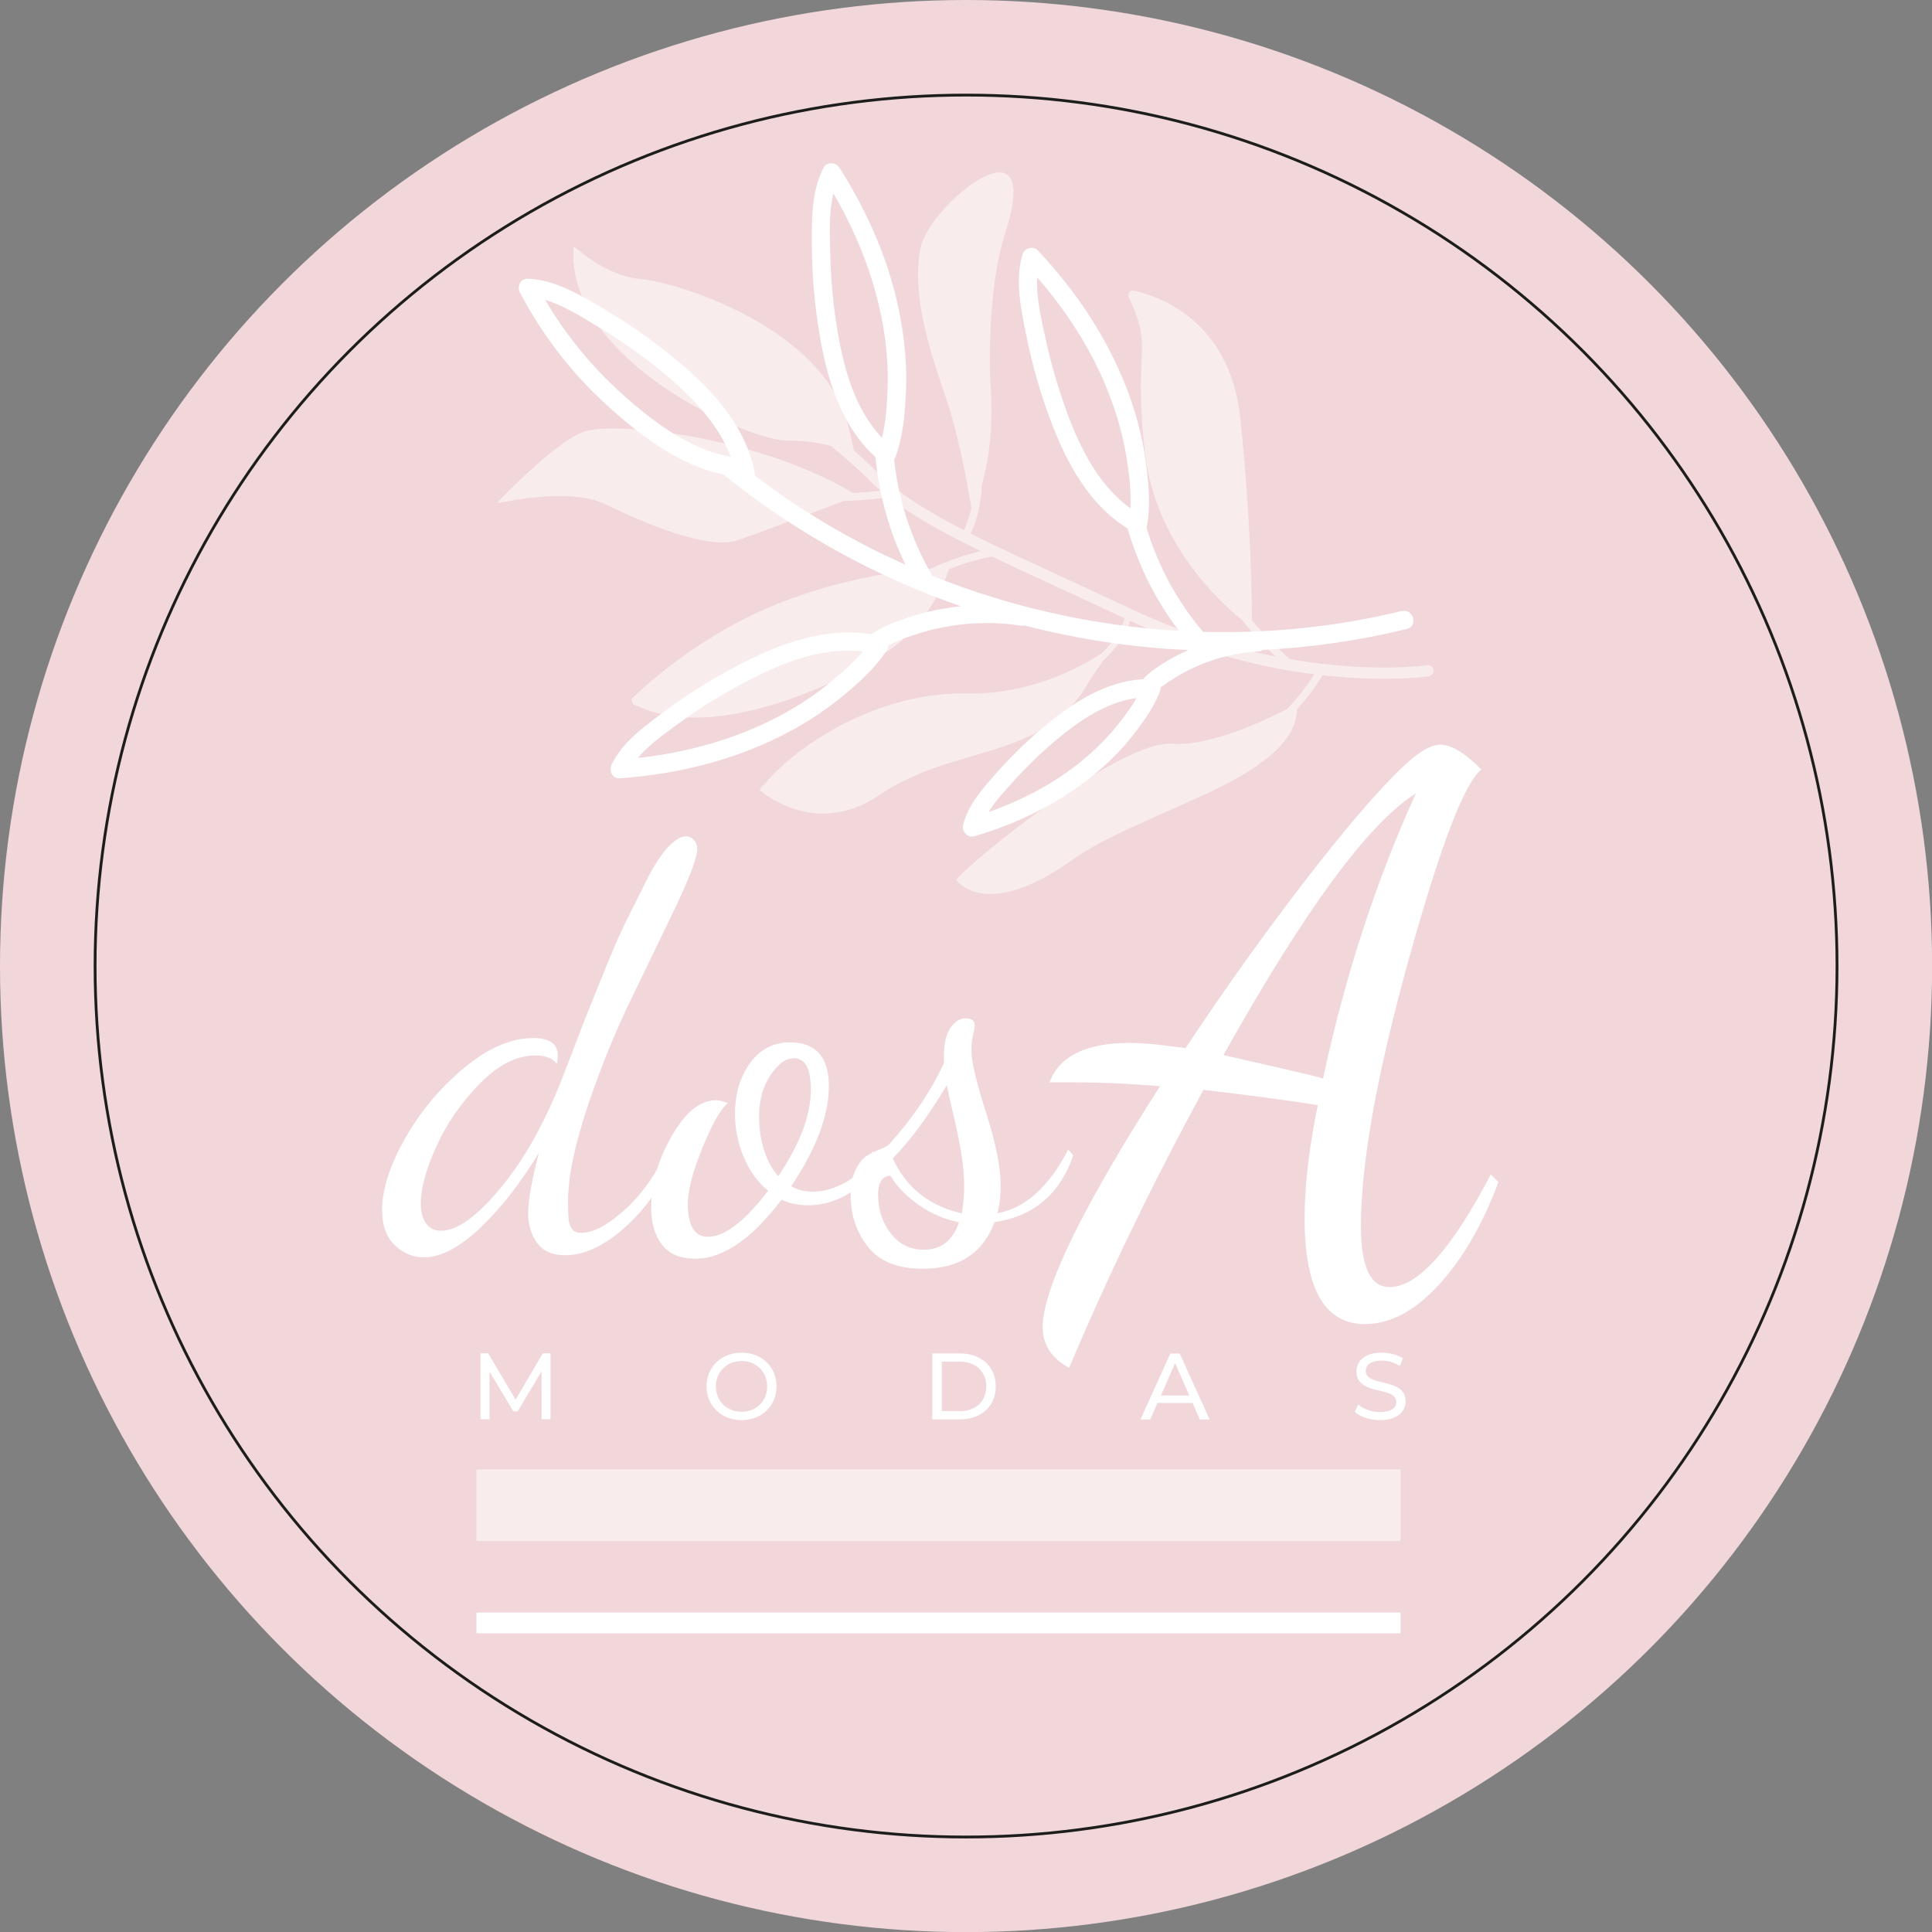
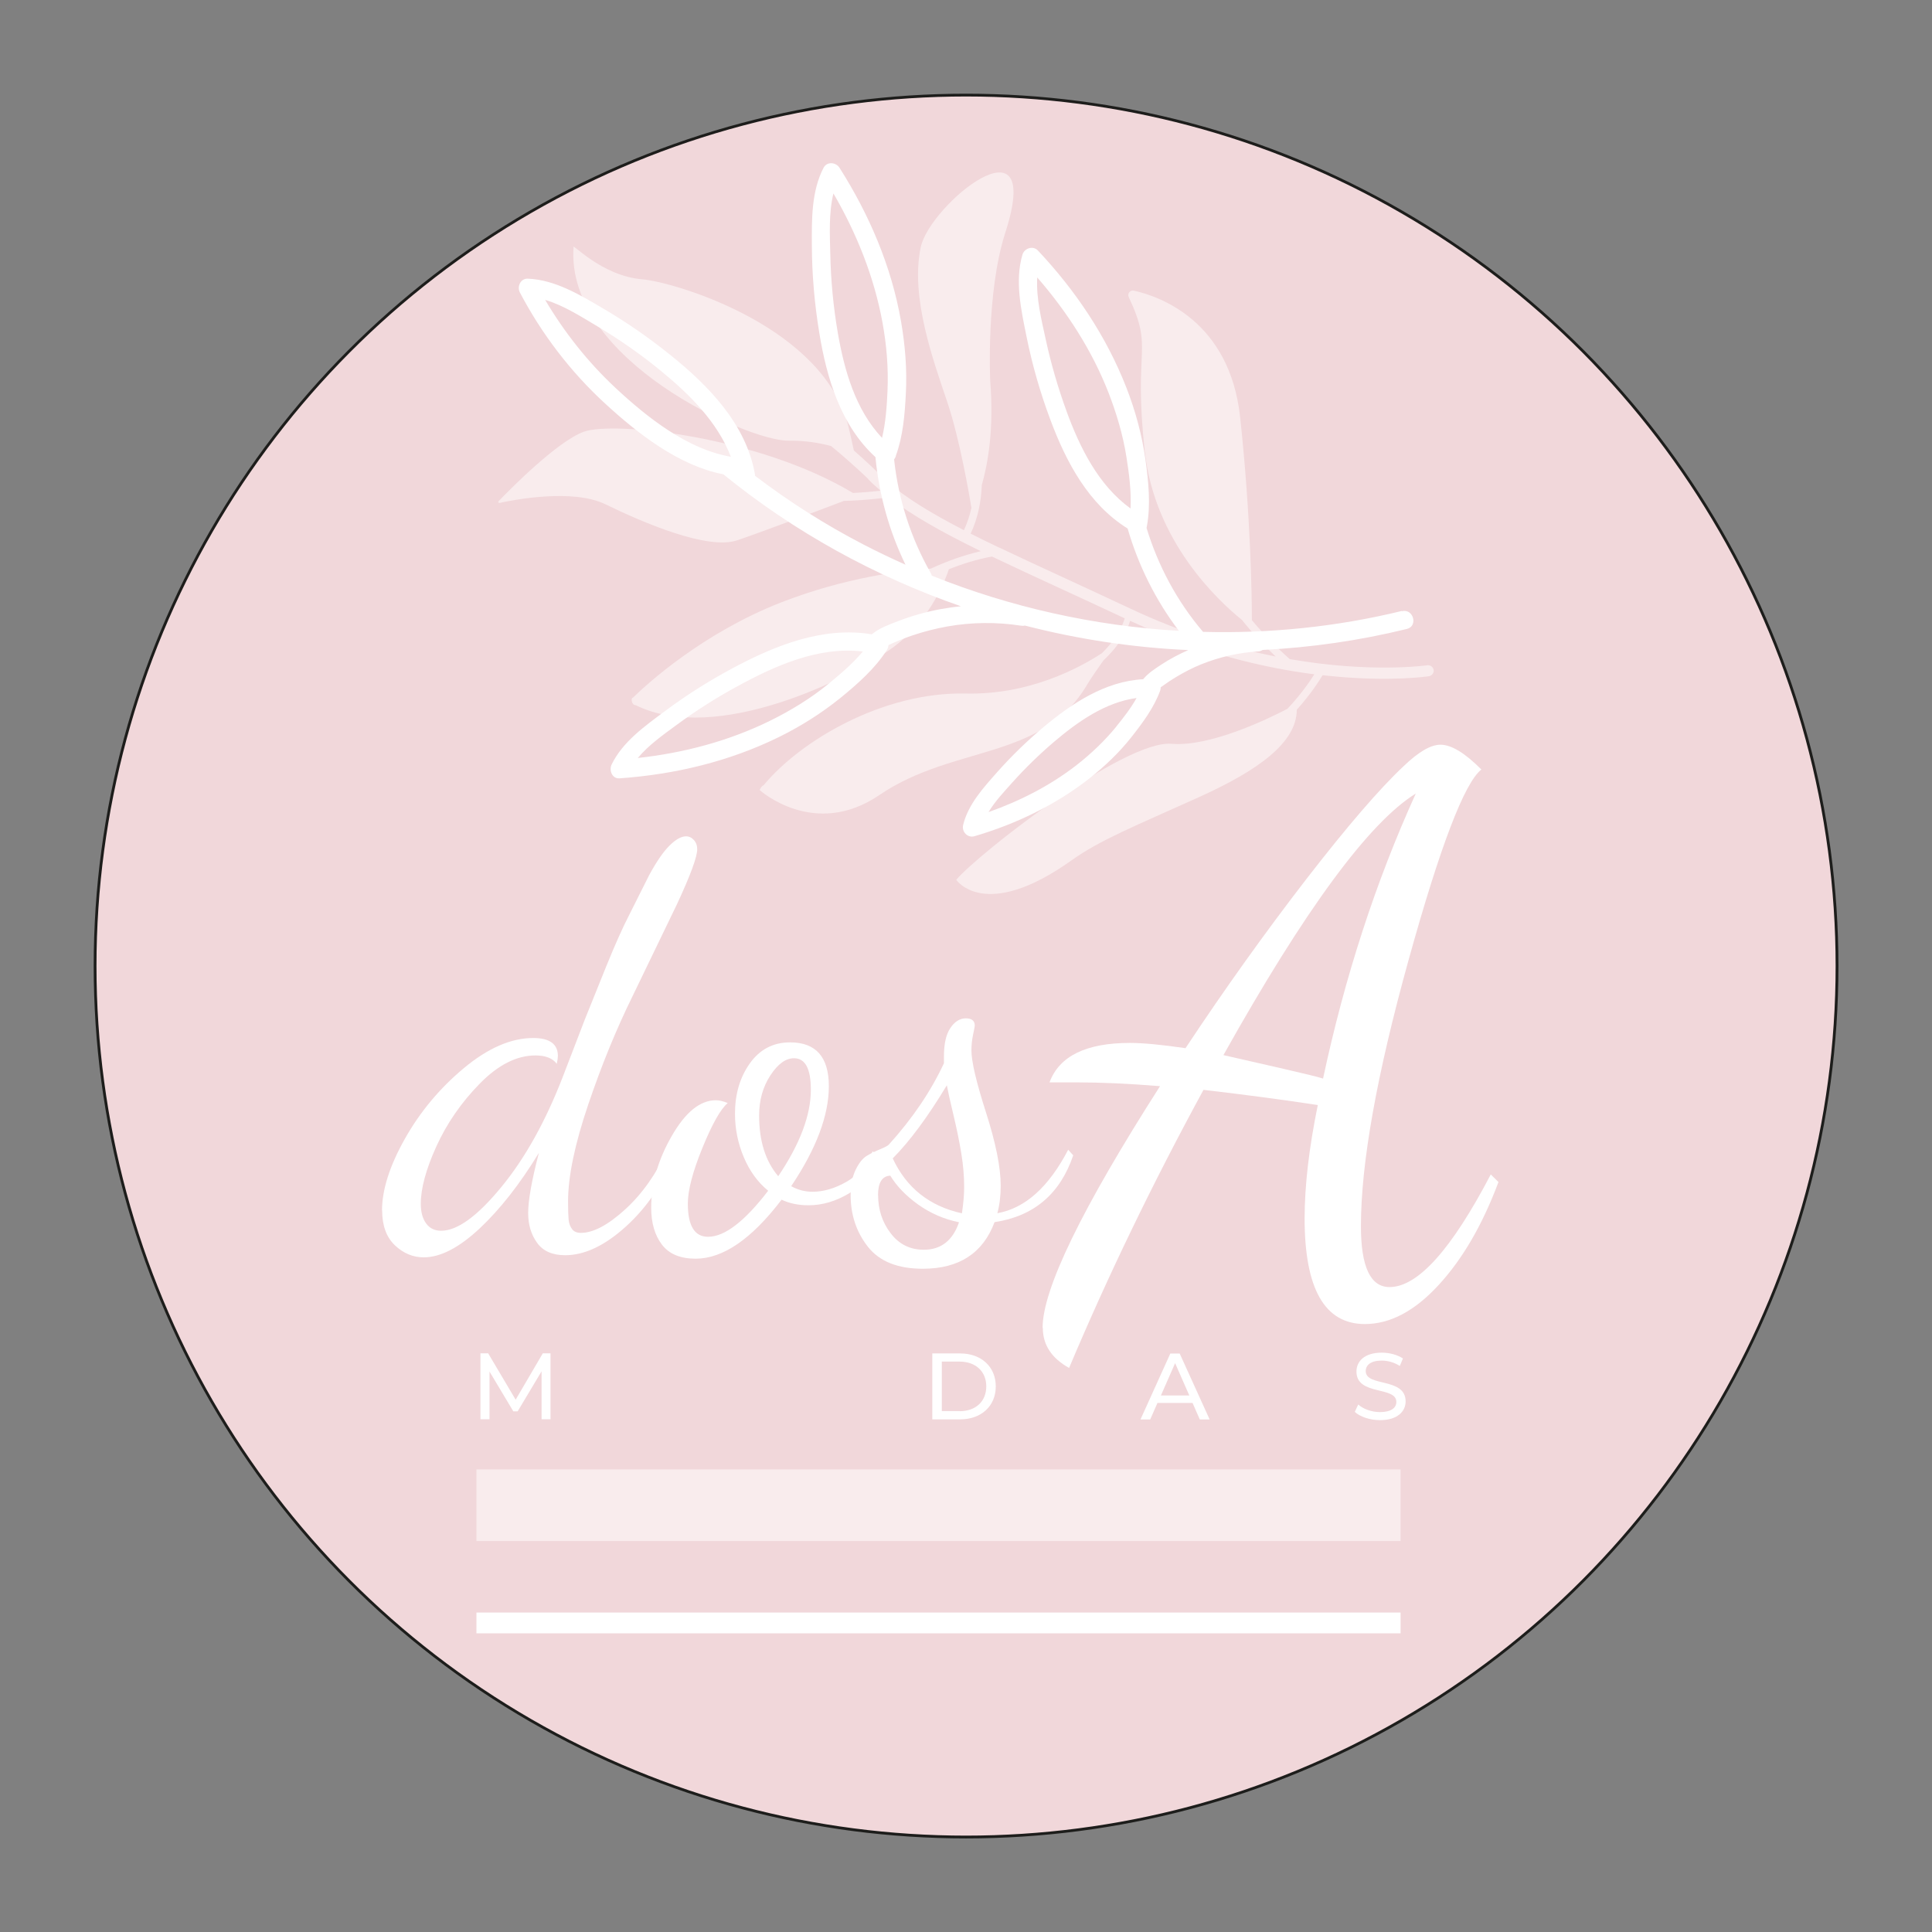
<svg xmlns="http://www.w3.org/2000/svg" id="Capa_1" data-name="Capa 1" viewBox="0 0 172.91 172.91">
  <rect x="0" y="0" width="172.91" height="172.91" fill="#808080" stroke="none" />
  <defs>
    <style>
      .cls-1 {
        fill: #f9eced;
      }

      .cls-2, .cls-3 {
        fill: #f1d7da;
      }

      .cls-4 {
        fill: #fff;
      }

      .cls-3 {
        stroke: #1d1d1b;
        stroke-miterlimit: 10;
        stroke-width: .25px;
      }
    </style>
  </defs>
-   <circle class="cls-2" cx="86.46" cy="86.46" r="86.46" />
  <g>
    <circle class="cls-3" cx="86.46" cy="86.46" r="77.95" />
    <path class="cls-1" d="m128.31,59.97c-.04-.28-.3-.47-.58-.43-.08.01-4.99.72-12.3-.55-.58-.51-2.03-1.85-3.39-3.49,0-2.15-.1-9.34-1.05-18.16-.94-8.66-7.26-10.83-9.52-11.33-.33-.07-.6.28-.45.58,2.27,4.81.38,4.28,1.44,13.85.9,8.03,6.51,13.28,8.7,15.05,1.05,1.33,2.2,2.49,3.01,3.27-3.84-.76-8.27-2.06-12.96-4.27-2.09-.98-4.03-1.88-5.85-2.72-2.15-.99-4.12-1.9-5.9-2.75h0s-.01,0-.02,0c-.9-.43-1.76-.85-2.57-1.26.65-1.39.94-2.85,1-4.35.55-1.92,1.1-5.03.75-9.36,0,0-.37-7.89,1.35-13.22,3.54-10.92-6.78-2.51-7.57,1.31-.94,4.52,1.15,10.18,2.4,13.9,1.09,3.26,1.95,8.23,2.14,9.41-.15.68-.37,1.35-.67,2-2.91-1.5-5.21-2.89-6.92-4.4-1.04-1.02-2-1.92-2.93-2.73-.16-.75-.5-2.29-.69-2.89-2.82-8.56-15.61-12.22-18.24-12.43-3.67-.3-6.37-3.35-6.16-2.88-.7,10.14,15.63,17.35,19.21,17.32,1.55-.02,2.85.21,3.84.48,1.04.85,2.12,1.8,3.28,2.9.01.02.02.04.03.05.3.32.63.62.98.92.04.04.09.08.13.13-.61.07-1.47.15-2.46.2-8.48-5.09-21.41-6.44-24.09-5.48-2.39.87-6.65,5.2-7.63,6.22-.06.07,0,.17.09.15,1.29-.28,6.53-1.3,9.47.12,3.36,1.64,9.14,4.12,11.79,3.23,2.02-.68,7.19-2.63,9.56-3.53,1.82-.04,3.38-.24,4.01-.32,2.08,1.62,4.8,3.14,8.24,4.82-1.55.36-3.06.91-4.47,1.56-2.52.17-7.63.78-13.41,3.03-6.98,2.73-11.94,7.24-13.25,8.52-.22,0-.13.68.24.67,7.23,3.59,19.28-2.42,23.01-5.15,3.48-2.54,4.8-6.33,5.02-7.01,1.24-.5,2.54-.9,3.86-1.14,1.86.89,3.91,1.84,6.17,2.88,1.77.82,3.67,1.69,5.71,2.65-.17.59-.66,1.76-2.04,3.12-2.05,1.34-6.53,3.74-12.16,3.61-7.49-.17-14.86,4.27-18.11,8.2-.25.11-.36.44-.36.44h0s4.88,4.42,10.72.44c6.66-4.53,14.57-3.05,18.59-9.88.28-.48.9-1.38,1.46-2.17,1.59-1.49,2.17-2.81,2.38-3.54,6.36,2.94,12.18,4.24,16.49,4.79-.4.64-1.21,1.82-2.41,3.09-1.94,1.01-6.99,3.41-10.37,3.13-4.25-.35-17.22,9.78-19.27,12.17,0,0,2.55,3.8,10.32-1.74,2.58-1.84,5.64-3.05,11.37-5.64,5.41-2.44,8.78-4.92,8.79-7.84,1.22-1.36,2-2.57,2.31-3.09.54.06,1.05.11,1.53.15,4.86.41,7.86-.04,7.99-.06.1-.01.18-.06.25-.12.13-.11.2-.28.17-.46Z" />
    <g>
      <path class="cls-4" d="m34.19,108.34c0-1.85.68-3.99,2.04-6.41,1.36-2.42,3.12-4.53,5.28-6.33,2.16-1.8,4.23-2.7,6.21-2.7,1.47,0,2.21.54,2.21,1.61,0,.13-.03.37-.1.7-.37-.5-1.01-.75-1.91-.75-1.68,0-3.35.85-5,2.54-1.65,1.69-2.94,3.56-3.87,5.61-.93,2.05-1.39,3.76-1.39,5.13,0,.74.16,1.32.48,1.76.32.44.77.65,1.34.65,1.45,0,3.24-1.3,5.38-3.9,2.14-2.6,3.98-5.91,5.53-9.93l1.96-5.1,1.91-4.74c.8-1.97,1.49-3.51,2.06-4.61l1.76-3.51c.67-1.24,1.28-2.13,1.84-2.68.55-.55,1.05-.83,1.48-.83.27,0,.5.11.7.33.2.22.3.49.3.83,0,.67-.6,2.31-1.81,4.91l-3.97,8.22c-1.44,2.92-2.77,6.16-3.97,9.7s-1.81,6.44-1.81,8.69c0,.77.02,1.32.05,1.63.03.32.13.6.3.83.17.24.44.35.8.35,1.11,0,2.42-.7,3.95-2.09,1.53-1.39,2.79-3.18,3.8-5.36l.6.45c-.97,2.55-2.41,4.69-4.3,6.41s-3.71,2.59-5.46,2.59c-1.14,0-1.98-.37-2.51-1.11-.54-.74-.8-1.63-.8-2.67,0-1.14.32-2.93.96-5.38-1.72,2.82-3.5,5.08-5.33,6.79-1.84,1.71-3.49,2.56-4.98,2.56-.96,0-1.82-.36-2.58-1.08s-1.14-1.77-1.14-3.14Z" />
      <path class="cls-4" d="m58.28,108.09c0-2.15.61-4.29,1.84-6.42,1.22-2.13,2.54-3.2,3.95-3.2.3,0,.65.08,1.06.25-.64.54-1.39,1.87-2.26,4-.87,2.13-1.31,3.8-1.31,5,0,1.98.6,2.97,1.81,2.97,1.48,0,3.27-1.37,5.38-4.12-.94-.77-1.67-1.78-2.19-3.02-.52-1.24-.78-2.53-.78-3.87,0-1.76.44-3.26,1.33-4.51.89-1.25,2.09-1.88,3.6-1.88,2.31,0,3.47,1.31,3.47,3.92s-1.12,5.6-3.37,8.95c.6.34,1.24.5,1.91.5.97,0,1.98-.29,3.02-.88,1.04-.59,1.83-1.5,2.36-2.74l.6.5c-.64,1.48-1.54,2.56-2.72,3.27-1.17.7-2.38,1.06-3.62,1.06-.91,0-1.71-.17-2.41-.5-2.68,3.52-5.25,5.28-7.69,5.28-1.38,0-2.38-.42-3.02-1.26-.64-.84-.96-1.94-.96-3.31Zm9.66-8.25c0,2.28.57,4.09,1.71,5.43,1.94-2.88,2.92-5.46,2.92-7.74,0-1.88-.5-2.82-1.51-2.82-.74,0-1.44.51-2.11,1.53-.67,1.02-1.01,2.22-1.01,3.6Z" />
      <path class="cls-4" d="m76.13,106.98c0-.91.15-1.67.45-2.29.3-.62.64-1.04,1.02-1.26.37-.22.77-.41,1.18-.58.41-.17.66-.3.76-.4,2.13-2.35,3.77-4.78,4.94-7.29v-.6c0-1.14.19-1.99.58-2.56.38-.57.85-.86,1.38-.86s.8.22.8.65c0,.07-.05.34-.15.8-.1.47-.15.94-.15,1.41,0,1.01.44,2.87,1.31,5.58.87,2.72,1.31,4.9,1.31,6.54,0,.91-.1,1.73-.3,2.46,2.48-.44,4.59-2.33,6.34-5.68l.45.5c-1.17,3.45-3.52,5.45-7.04,5.98-1.04,2.78-3.18,4.17-6.42,4.17-2.24,0-3.87-.65-4.91-1.96-1.03-1.31-1.55-2.85-1.55-4.63Zm2.46,0c0,1.27.37,2.41,1.12,3.39.75.99,1.74,1.48,2.97,1.48,1.53,0,2.59-.82,3.15-2.46-1.33-.27-2.55-.8-3.65-1.58-1.1-.79-1.93-1.65-2.5-2.59-.73.03-1.1.62-1.1,1.76Zm1.3-3.32c1.23,2.65,3.3,4.29,6.2,4.93.13-.87.2-1.66.2-2.36,0-.94-.08-1.93-.25-2.97-.17-1.04-.4-2.19-.7-3.44s-.5-2.15-.6-2.69c-1.7,2.82-3.31,5-4.84,6.54Z" />
      <path class="cls-4" d="m93.31,118.84c0-3.46,3.5-10.67,10.51-21.63-2.81-.23-5.3-.34-7.47-.34h-2.42c.87-2.35,3.27-3.53,7.19-3.53,1.2,0,2.86.16,4.98.47,3.55-5.36,7.16-10.4,10.82-15.14,3.66-4.73,6.56-8.09,8.68-10.08,1.34-1.29,2.44-1.94,3.32-1.94.97,0,2.19.74,3.66,2.22-1.52,1.19-3.7,6.89-6.53,17.1-2.83,10.2-4.25,18.13-4.25,23.77,0,3.63.85,5.45,2.56,5.45,2.53,0,5.55-3.36,9.06-10.08l.69.68c-1.43,3.82-3.21,6.89-5.36,9.22-2.14,2.33-4.34,3.49-6.6,3.49-3.59,0-5.39-3.15-5.39-9.45,0-2.91.39-6.29,1.18-10.15-2.95-.45-6.36-.91-10.23-1.36-4.52,8.3-8.53,16.59-12.03,24.89-1.57-.88-2.35-2.07-2.35-3.59Zm16.18-24.41l5.05,1.15c2.17.5,3.46.81,3.87.95,1.94-9.08,4.7-17.58,8.3-25.51-4.19,2.59-9.93,10.39-17.21,23.4Z" />
    </g>
    <g>
      <path class="cls-4" d="m48.47,127.03v-4.3s-2.14,3.58-2.14,3.58h-.39l-2.13-3.56v4.27h-.81v-5.9h.69l2.46,4.15,2.43-4.15h.69v5.9s-.8,0-.8,0Z" />
-       <path class="cls-4" d="m63.23,124.08c0-1.73,1.33-3.02,3.14-3.02s3.13,1.28,3.13,3.02-1.33,3.02-3.13,3.02-3.14-1.29-3.14-3.02Zm5.43,0c0-1.31-.98-2.27-2.29-2.27s-2.3.96-2.3,2.27.98,2.27,2.3,2.27,2.29-.96,2.29-2.27Z" />
      <path class="cls-4" d="m83.44,121.13h2.49c1.9,0,3.19,1.2,3.19,2.95s-1.29,2.95-3.19,2.95h-2.49v-5.9Zm2.44,5.17c1.46,0,2.39-.89,2.39-2.22s-.94-2.22-2.39-2.22h-1.59v4.43h1.59Z" />
      <path class="cls-4" d="m106.73,125.56h-3.14l-.65,1.48h-.87l2.67-5.9h.84l2.68,5.9h-.88l-.65-1.48Zm-.29-.67l-1.27-2.89-1.27,2.89h2.55Z" />
      <path class="cls-4" d="m121.25,126.36l.31-.66c.44.4,1.19.68,1.95.68,1.02,0,1.46-.4,1.46-.91,0-1.44-3.57-.53-3.57-2.72,0-.91.71-1.69,2.26-1.69.69,0,1.41.19,1.9.52l-.28.67c-.51-.33-1.1-.48-1.62-.48-1,0-1.43.42-1.43.94,0,1.44,3.57.54,3.57,2.71,0,.9-.73,1.68-2.29,1.68-.9,0-1.79-.3-2.26-.74Z" />
    </g>
    <path class="cls-4" d="m125.46,54.68c-5.82,1.42-11.82,2.03-17.79,1.87,0,0,0,0,0,0-2.32-2.72-4.02-5.9-5.06-9.31.01-.04.03-.07.03-.12.36-1.95.15-4-.12-5.95-.31-2.23-.9-4.4-1.72-6.5-1.79-4.58-4.55-8.68-7.91-12.25-.43-.46-1.2-.21-1.38.36-.7,2.36-.12,4.97.36,7.33.51,2.54,1.23,5.04,2.14,7.47,1.41,3.77,3.41,7.55,6.91,9.72.96,3.31,2.51,6.42,4.59,9.16-7.57-.44-15.08-2.11-22.12-4.94-.02-.08-.04-.15-.09-.23-1.78-3.13-2.9-6.6-3.28-10.18.09-.11.15-.23.17-.36.63-1.73.79-3.68.88-5.5.12-2.17-.06-4.35-.43-6.49-.85-4.91-2.85-9.57-5.51-13.75-.32-.5-1.12-.57-1.42,0-1.1,2.12-1.06,4.63-1.05,6.96.01,2.63.24,5.25.67,7.85.66,4.03,1.92,8.26,5.02,11.09.32,3.35,1.22,6.61,2.69,9.63-1.26-.56-2.51-1.16-3.73-1.79-3.42-1.77-6.68-3.84-9.74-6.17,0-.04,0-.07,0-.11-.79-4.52-4.16-7.96-7.6-10.72-1.89-1.52-3.89-2.91-5.99-4.14-2.06-1.21-4.29-2.57-6.74-2.67-.65-.03-.99.71-.71,1.24,1.95,3.71,4.53,7.09,7.62,9.93,2.91,2.68,6.6,5.57,10.59,6.34,6.34,5.16,13.57,9.14,21.26,11.81-.63.06-1.27.16-1.9.27-1.26.24-2.5.59-3.7,1.05-.83.32-1.7.63-2.38,1.19-4.39-.73-8.71,1.02-12.54,3.08-2.1,1.13-4.12,2.41-6.03,3.84-1.77,1.32-3.72,2.7-4.71,4.73-.25.52.04,1.29.71,1.24,4.95-.35,9.83-1.51,14.29-3.71,1.95-.96,3.78-2.12,5.47-3.48,1.53-1.25,3.11-2.63,4.17-4.31.09-.14.13-.29.13-.42.18-.09.36-.16.52-.24.52-.23,1.06-.44,1.6-.62,1.03-.35,2.08-.62,3.14-.81,2.18-.39,4.44-.41,6.63-.07.12.02.24.01.34-.01,4.77,1.23,9.67,1.97,14.61,2.19-.83.37-1.64.79-2.4,1.29-.59.39-1.2.78-1.64,1.32-3.39.18-6.35,2.14-8.9,4.27-1.48,1.24-2.87,2.59-4.15,4.03-1.23,1.39-2.61,2.89-3.06,4.74-.15.6.39,1.19,1.01,1.01,3.72-1.09,7.25-2.79,10.3-5.18,1.38-1.09,2.66-2.31,3.75-3.69,1-1.27,2.01-2.62,2.57-4.15.04-.11.05-.21.05-.31.09-.07.19-.13.26-.18.37-.27.75-.52,1.14-.75.72-.43,1.47-.82,2.24-1.13,1.62-.65,3.33-1.04,5.08-1.15.16,0,.29-.06.4-.13,4.35-.22,8.68-.84,12.91-1.88,1.03-.25.59-1.84-.44-1.59Zm-30.01-17.89c-.76-2.08-1.38-4.21-1.85-6.37-.38-1.75-.88-3.73-.77-5.59,2.66,3.06,4.89,6.51,6.37,10.29.73,1.88,1.31,3.83,1.62,5.82.23,1.46.44,3.05.36,4.57-2.87-2.08-4.53-5.43-5.73-8.71Zm-20.47-7.02c-.4-2.32-.62-4.66-.67-7.01-.04-1.72-.15-3.7.28-5.45,2.08,3.58,3.64,7.46,4.39,11.55.37,2.02.54,4.07.45,6.12-.06,1.39-.16,2.84-.49,4.21-2.38-2.53-3.37-6.02-3.96-9.41Zm-26.19-2.93c1.65.48,3.23,1.51,4.65,2.35,1.96,1.17,3.85,2.48,5.62,3.93,2.6,2.12,5.14,4.61,6.35,7.76-3.9-.67-7.51-3.54-10.33-6.17-2.47-2.31-4.57-4.96-6.29-7.87Zm25.36,34.36c-1.6,1.31-3.39,2.4-5.24,3.31-3.7,1.82-7.74,2.88-11.83,3.33.98-1.17,2.29-2.09,3.49-2.97,1.72-1.27,3.53-2.42,5.41-3.44,3.4-1.86,7.3-3.6,11.24-3.12-.9,1.08-2.01,2.02-3.07,2.89Zm25.75,3.84c-1.05,1.28-2.26,2.43-3.57,3.45-2.36,1.83-5.05,3.2-7.86,4.19.59-.98,1.42-1.85,2.15-2.67,1.16-1.29,2.41-2.51,3.73-3.63,2.12-1.8,4.58-3.53,7.37-3.91-.51.92-1.19,1.78-1.82,2.56Z" />
    <rect class="cls-4" x="42.64" y="144.32" width="82.71" height="1.86" />
    <rect class="cls-1" x="42.64" y="131.51" width="82.71" height="6.41" />
  </g>
</svg>